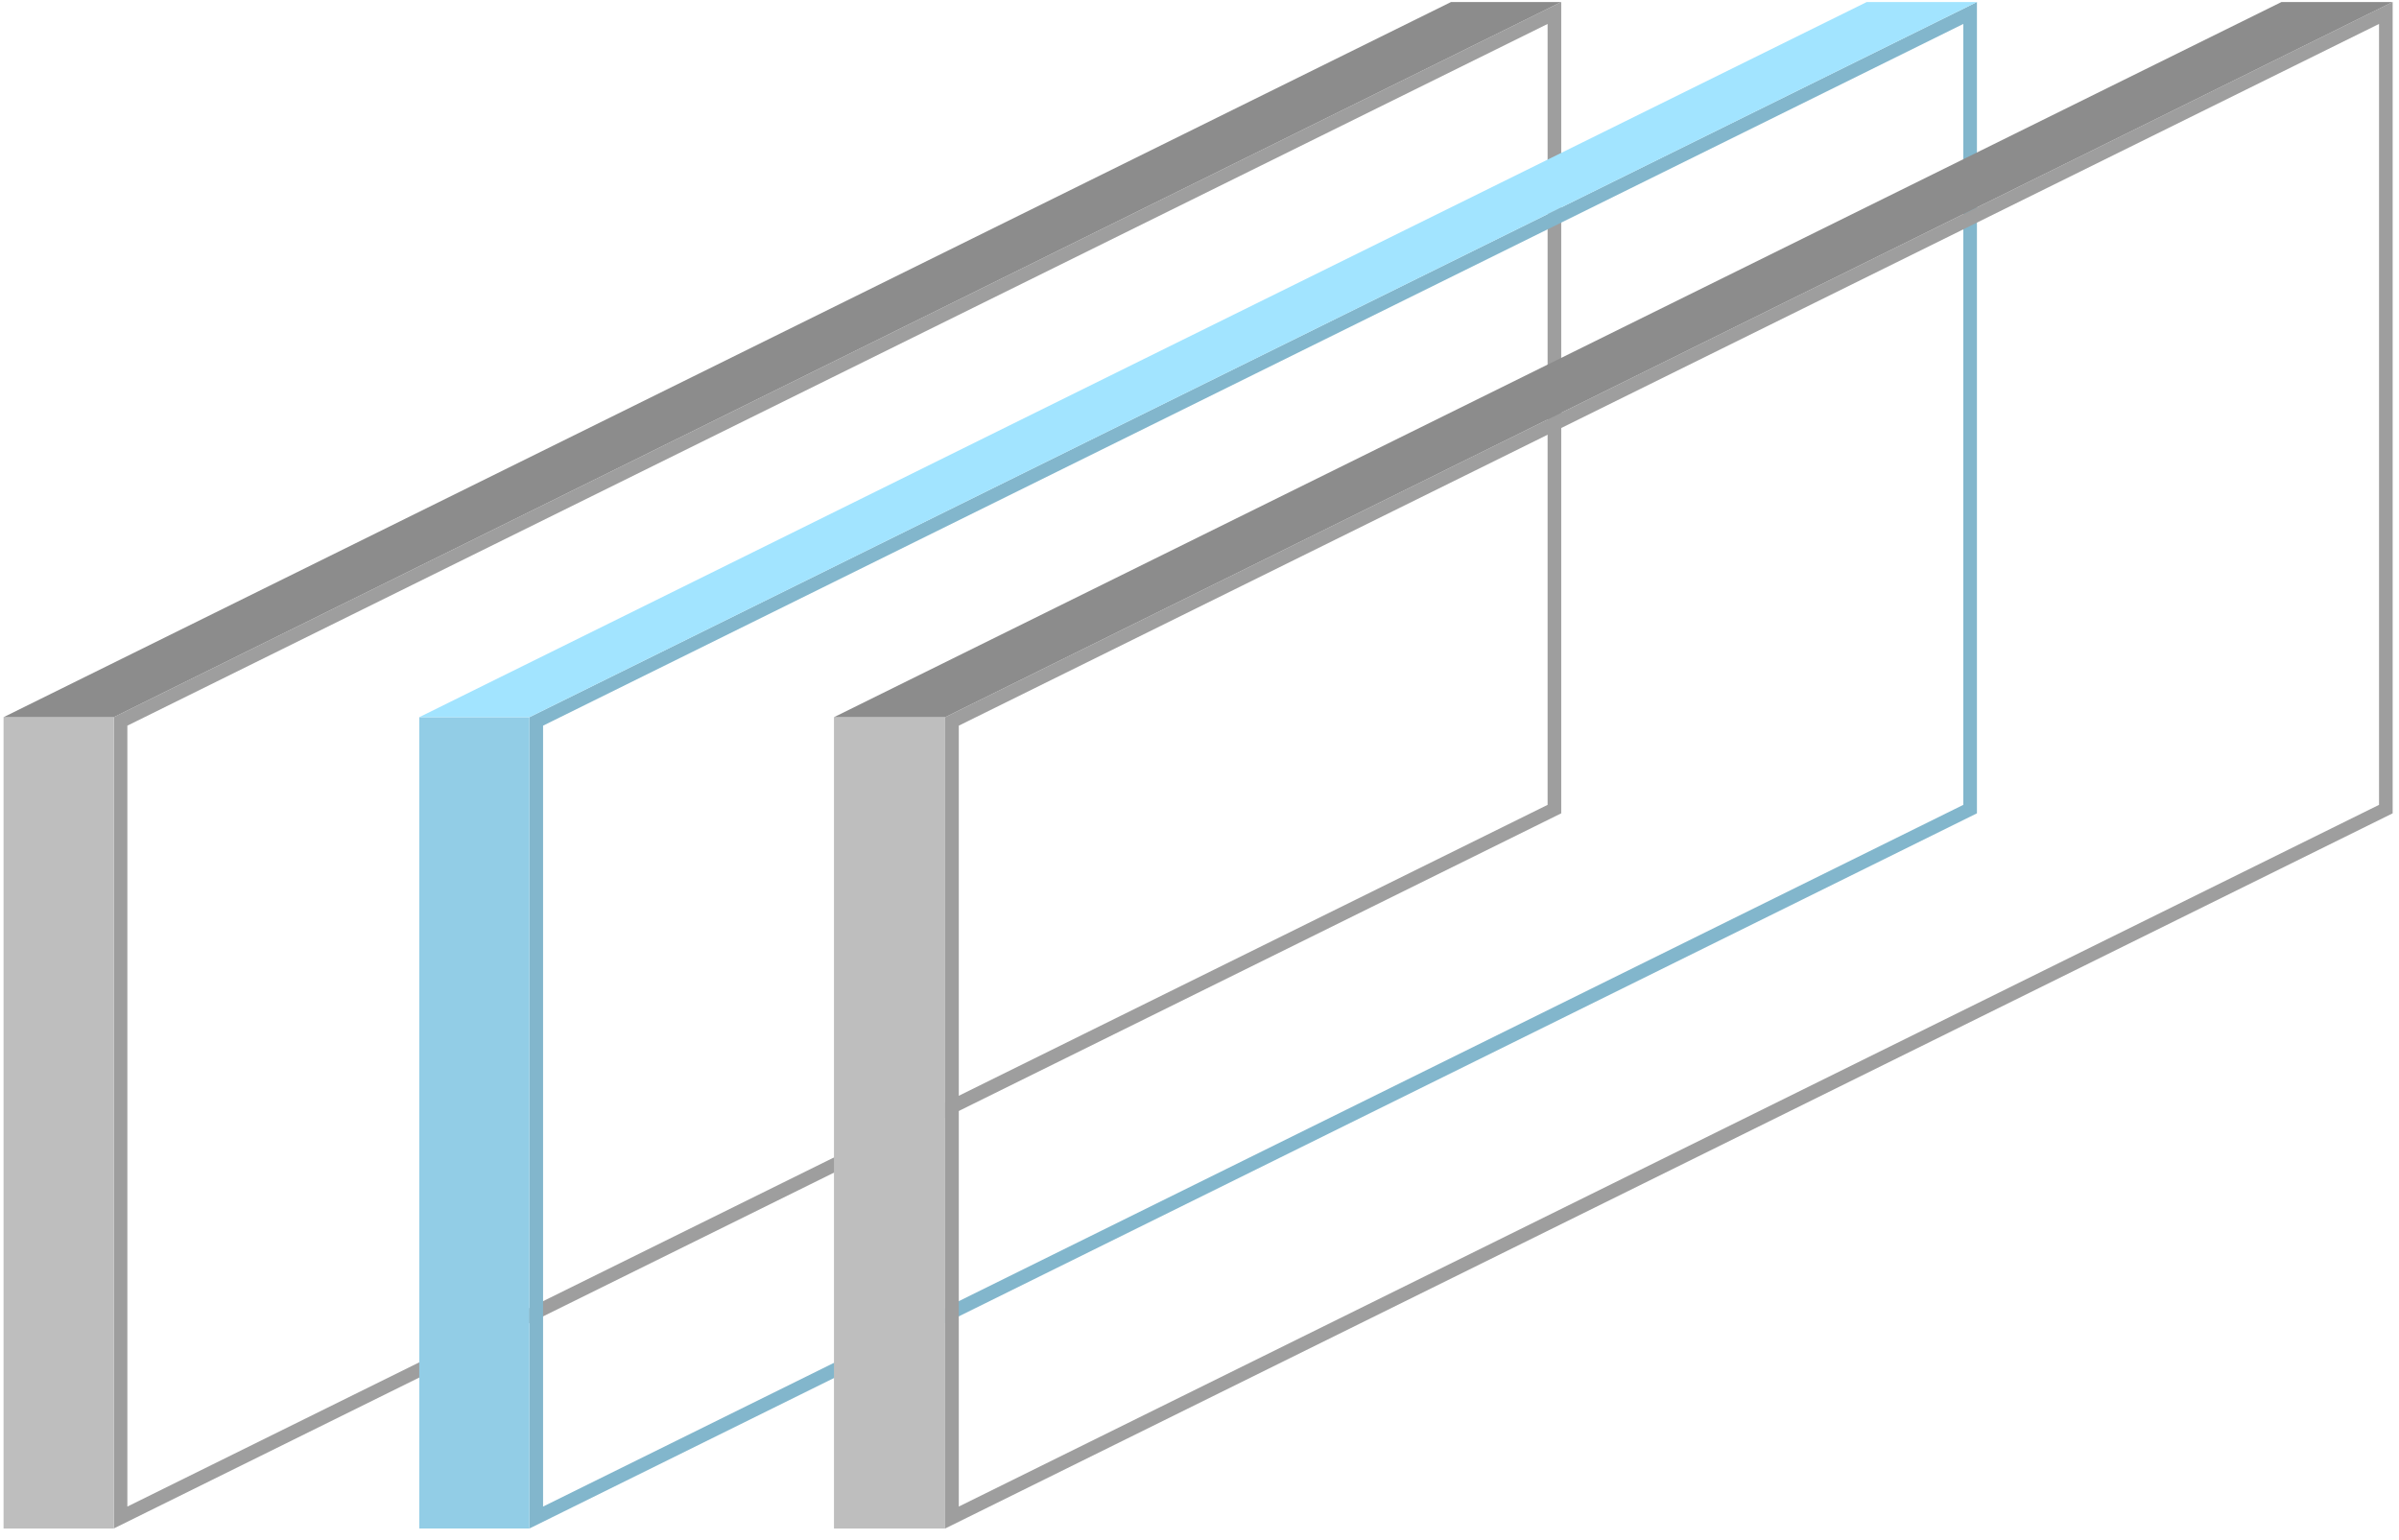
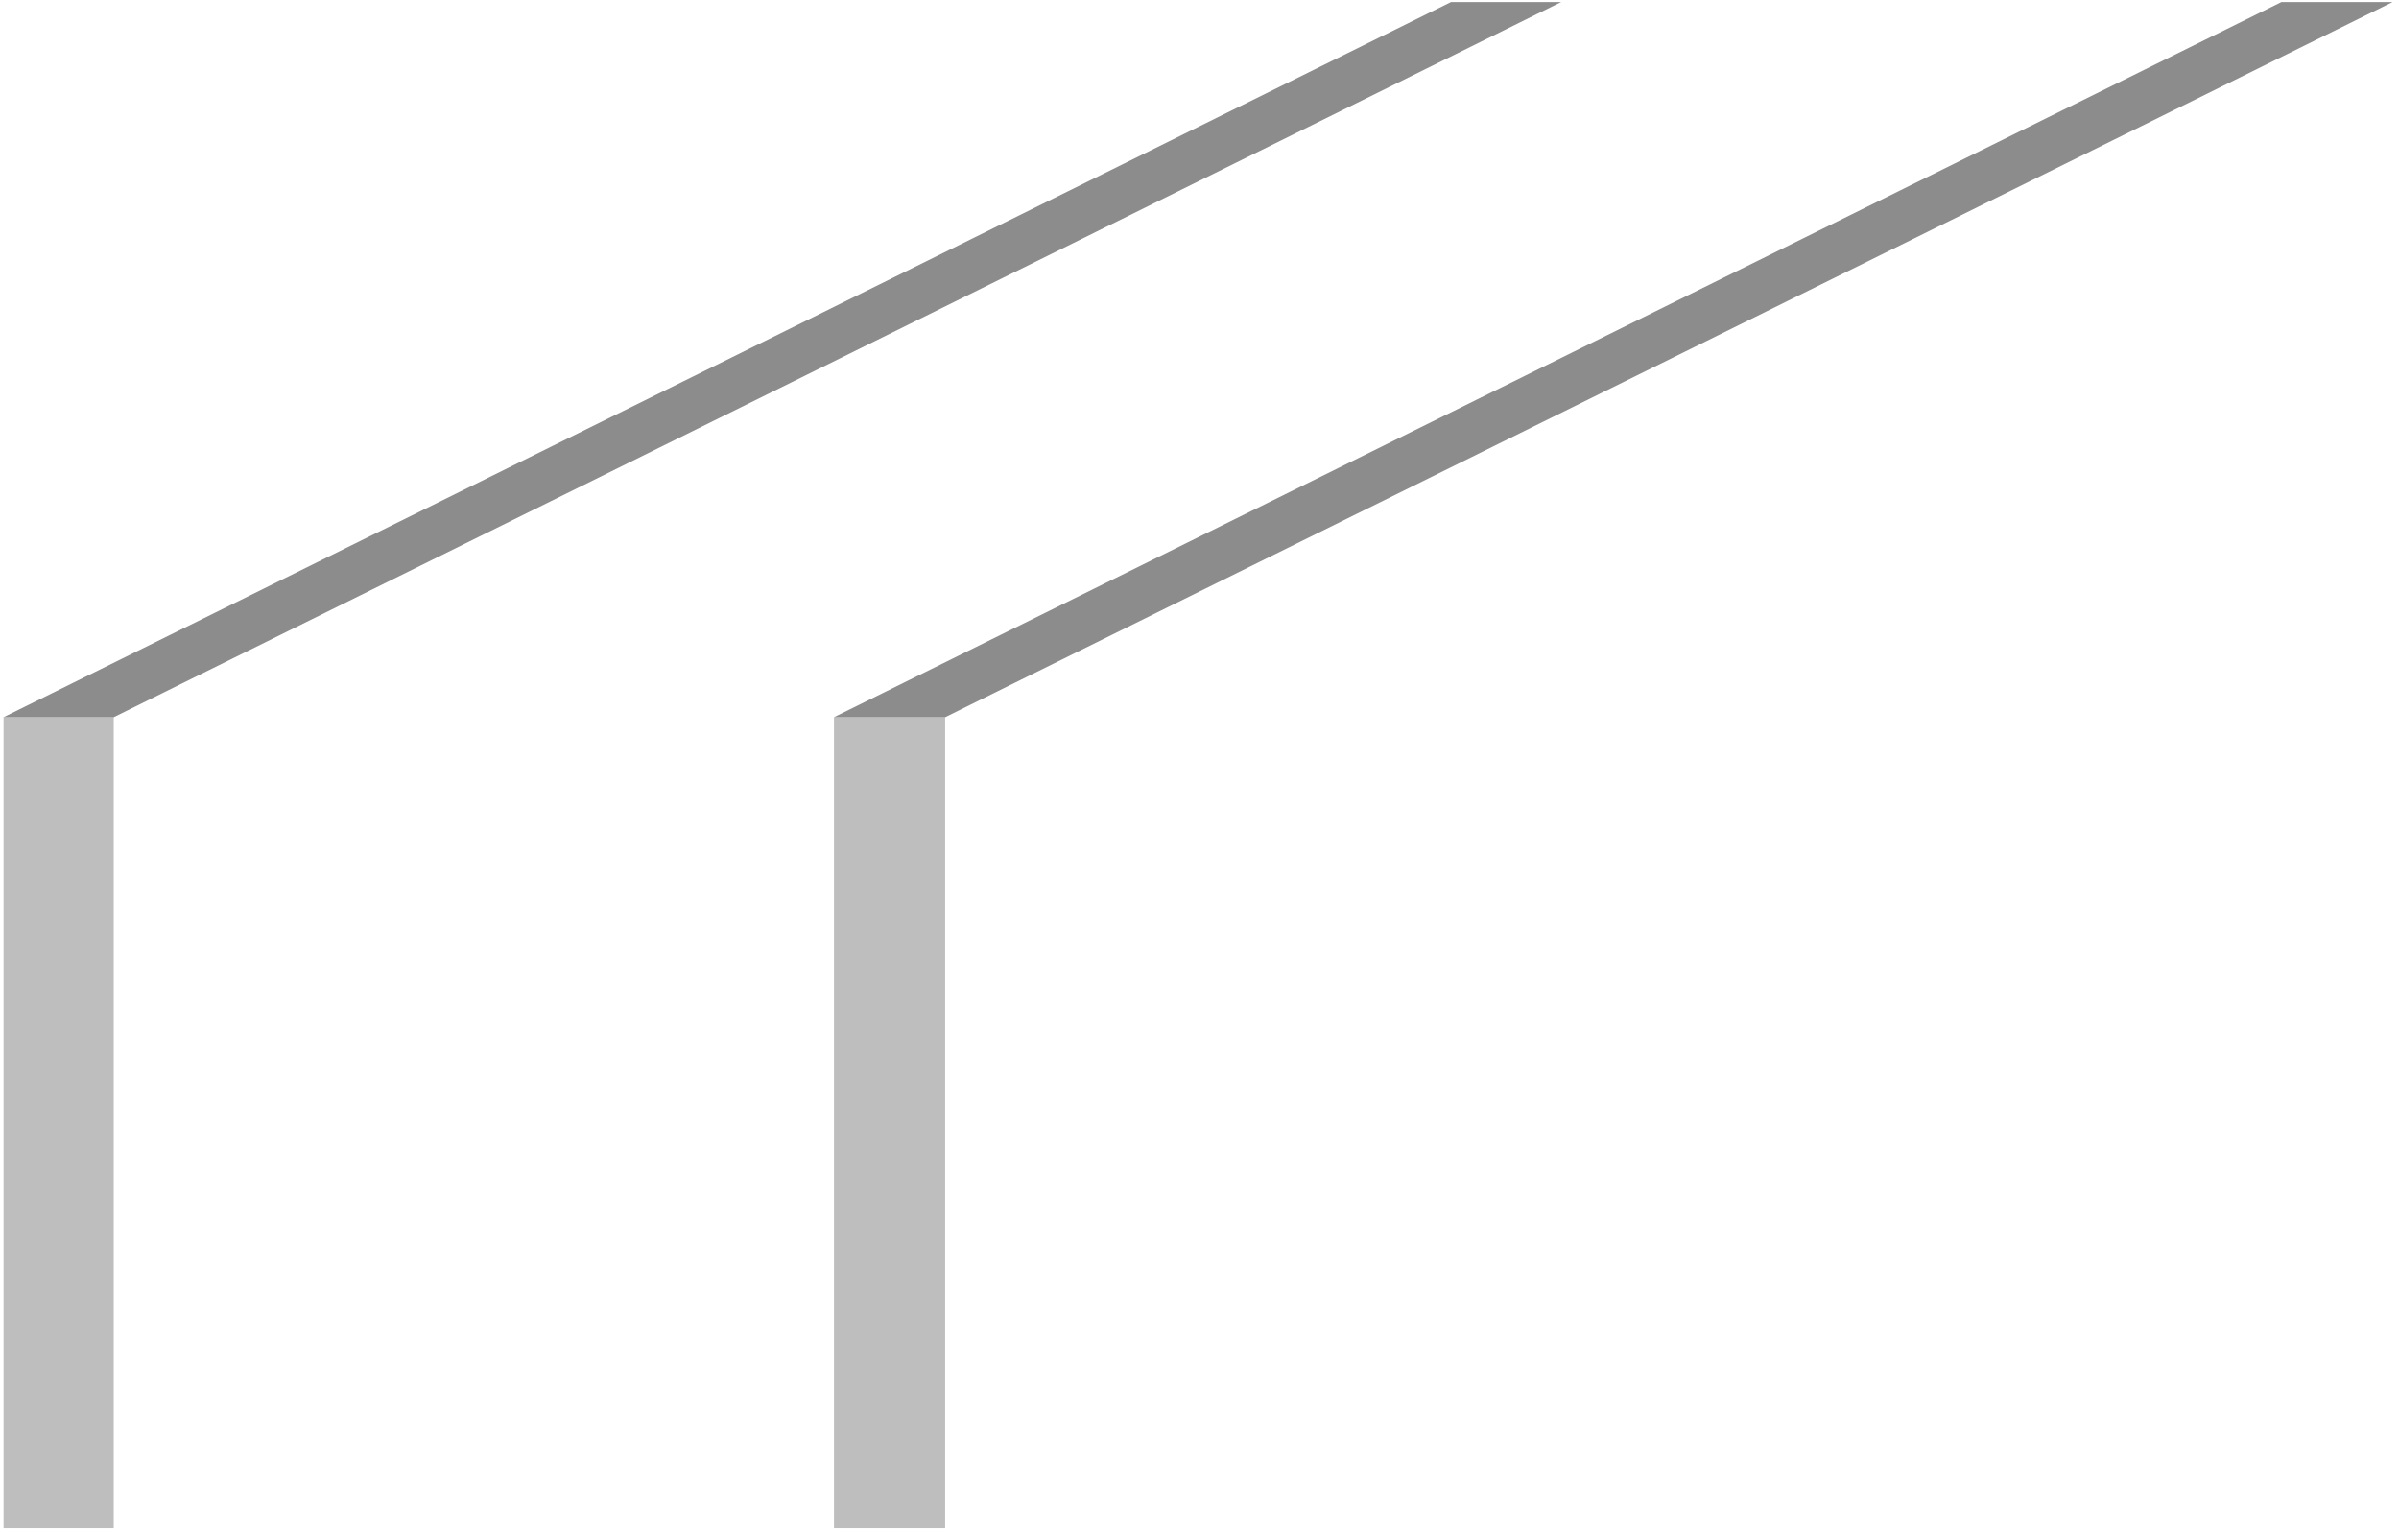
<svg xmlns="http://www.w3.org/2000/svg" width="176" height="113" viewBox="0 0 176 113" fill="none">
-   <path d="M114.038 59.364L8.844 111.343V52.932L114.038 0.953V59.364Z" stroke="#9E9E9E" />
  <path d="M8.344 52.621H0.26V112.149H8.344V52.621Z" fill="#BEBEBE" />
  <path fill-rule="evenodd" clip-rule="evenodd" d="M8.344 52.621H0.26L106.454 0.148H114.538L8.344 52.621Z" fill="#8C8C8C" />
-   <path d="M144.536 59.364C109.426 76.701 74.45 94.007 39.342 111.343V52.932C74.411 35.615 109.468 18.268 144.536 0.952V59.364Z" stroke="#82B6CC" />
-   <path fill-rule="evenodd" clip-rule="evenodd" d="M38.843 52.621C36.123 52.621 33.404 52.621 30.759 52.621C30.759 72.463 30.759 92.306 30.759 112.149C33.404 112.149 36.123 112.149 38.843 112.149C38.843 92.306 38.843 72.463 38.843 52.621Z" fill="#92CDE6" />
-   <path fill-rule="evenodd" clip-rule="evenodd" d="M38.843 52.621C36.123 52.621 33.404 52.621 30.759 52.621C66.108 35.13 101.53 17.639 136.953 0.148C139.599 0.148 142.317 0.148 145.037 0.148C109.614 17.639 74.265 35.13 38.843 52.621Z" fill="#A2E4FF" />
-   <path d="M175.035 59.364L69.841 111.343V52.932L175.035 0.952V59.364Z" stroke="#9E9E9E" />
  <path d="M69.341 52.621H61.184V112.149H69.341V52.621Z" fill="#BEBEBE" />
  <path fill-rule="evenodd" clip-rule="evenodd" d="M69.341 52.621H61.184L167.378 0.148H175.535L69.341 52.621Z" fill="#8C8C8C" />
</svg>